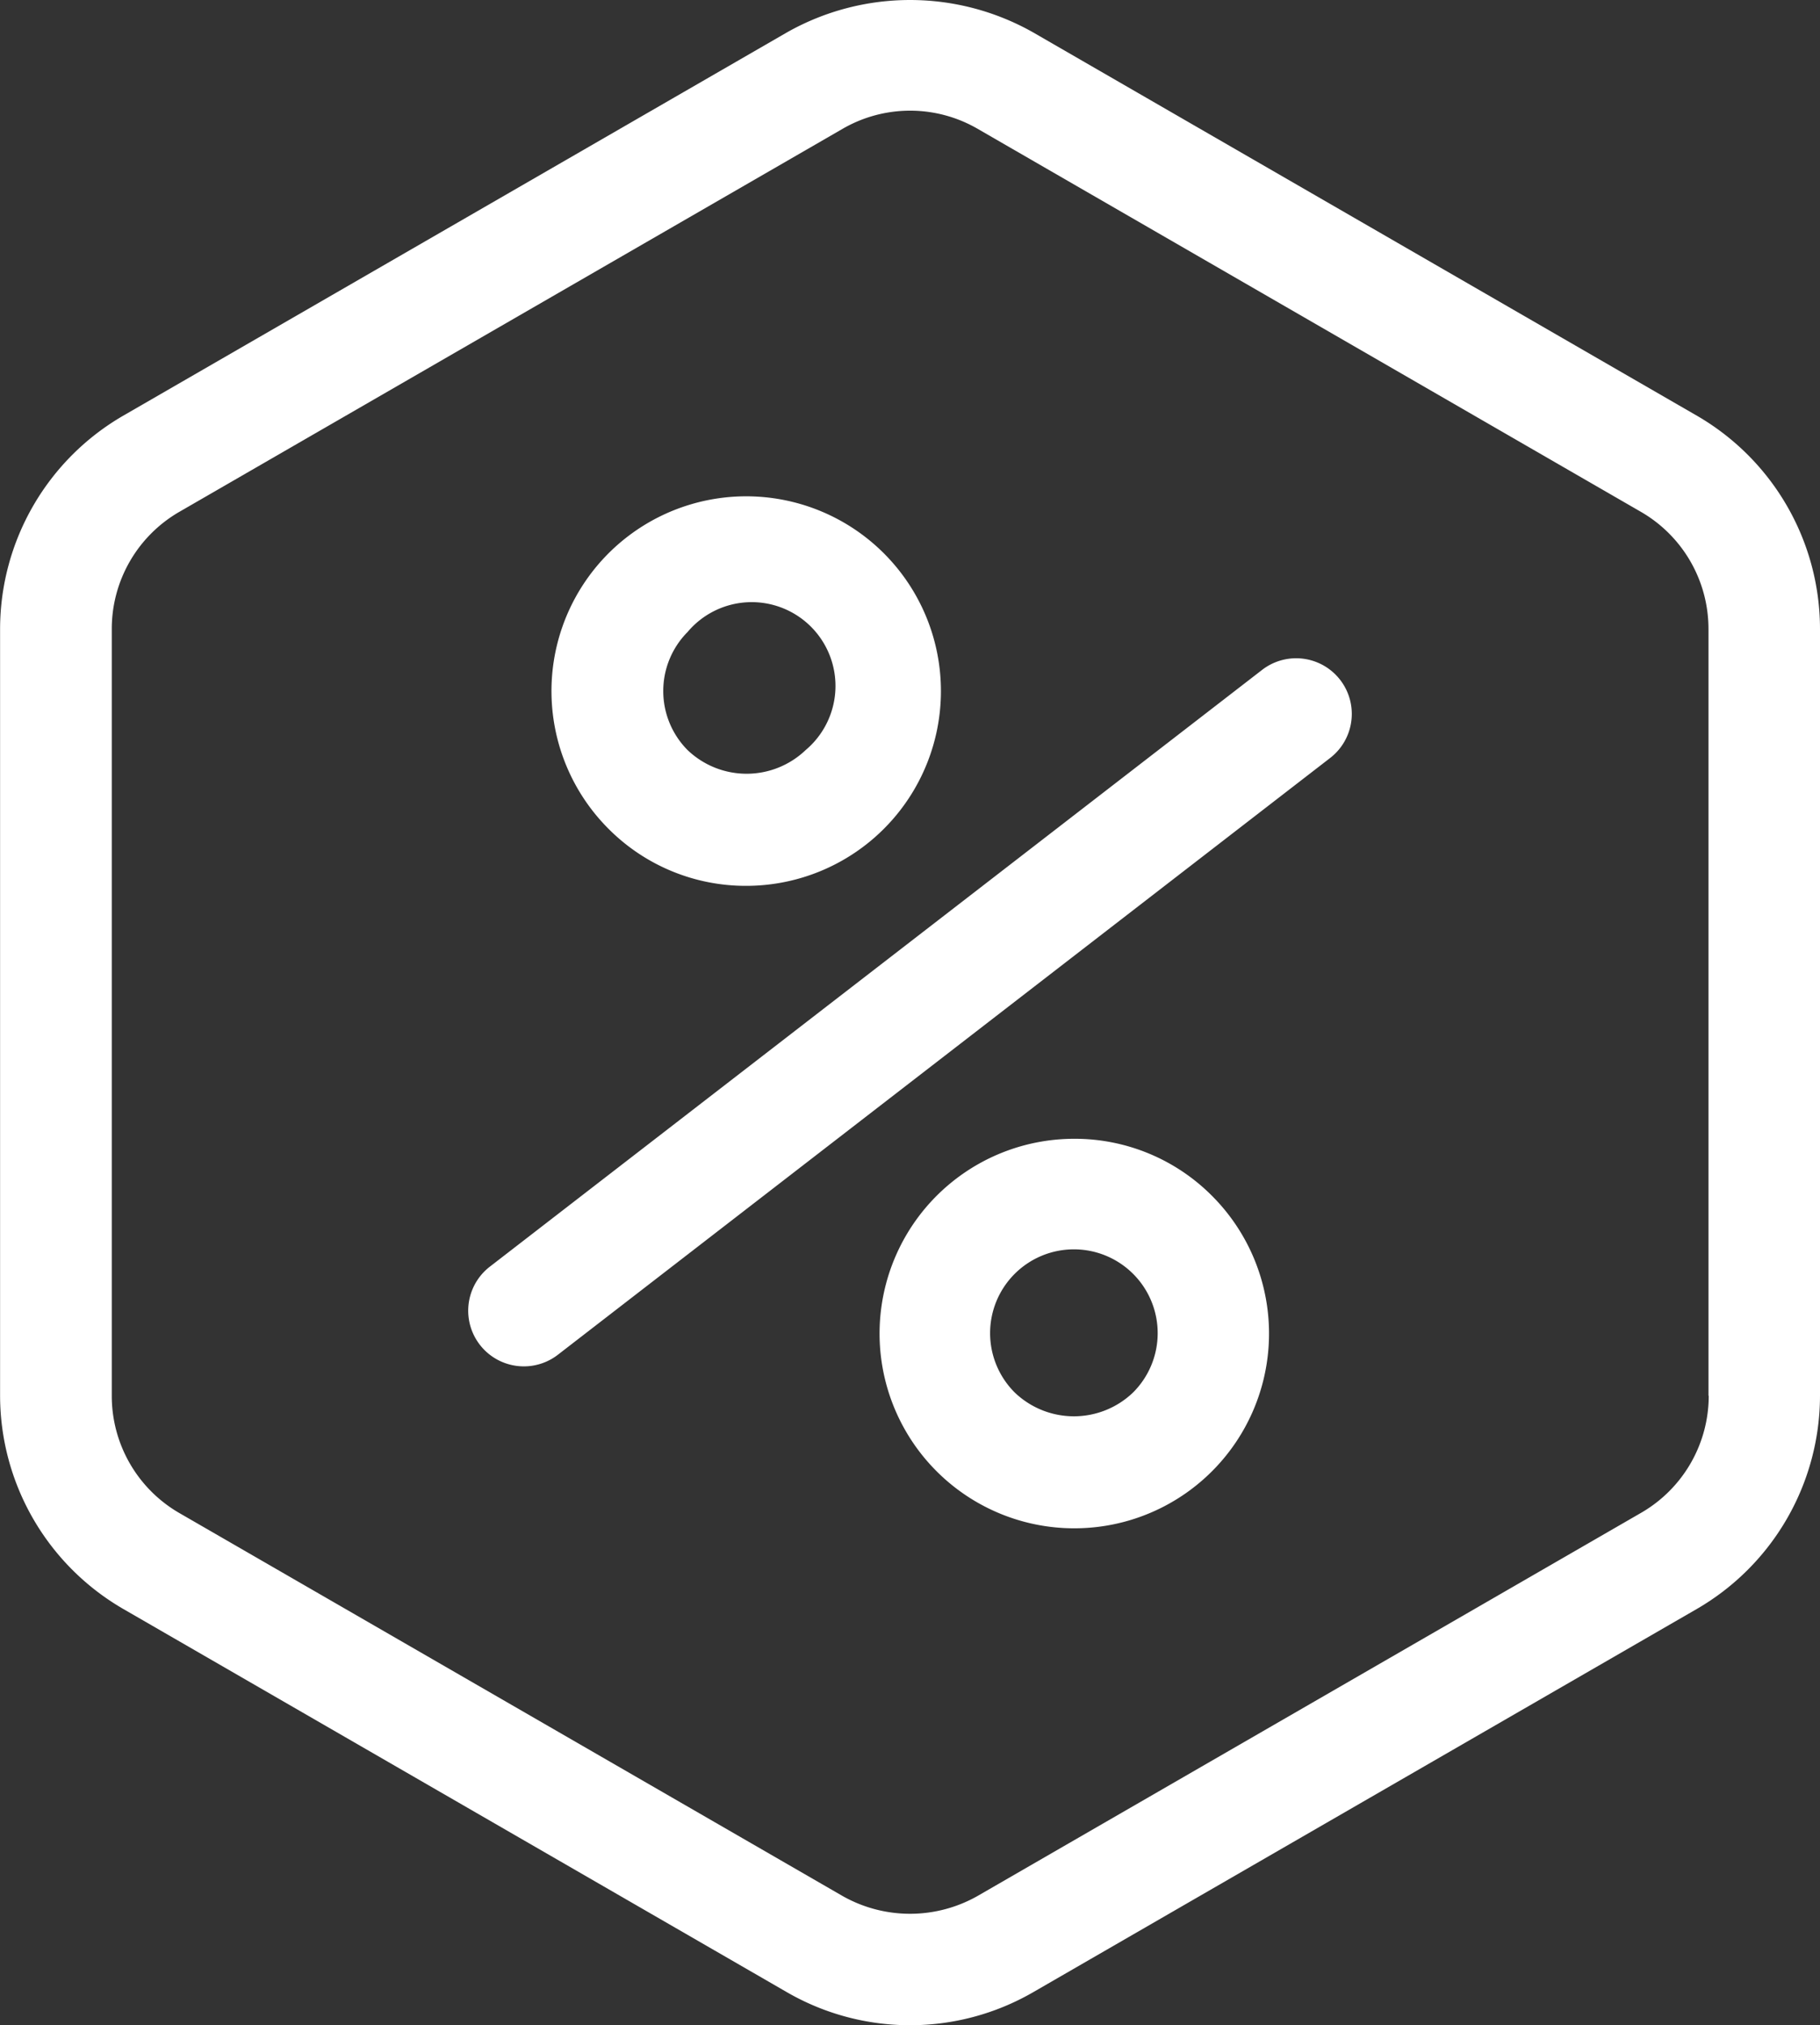
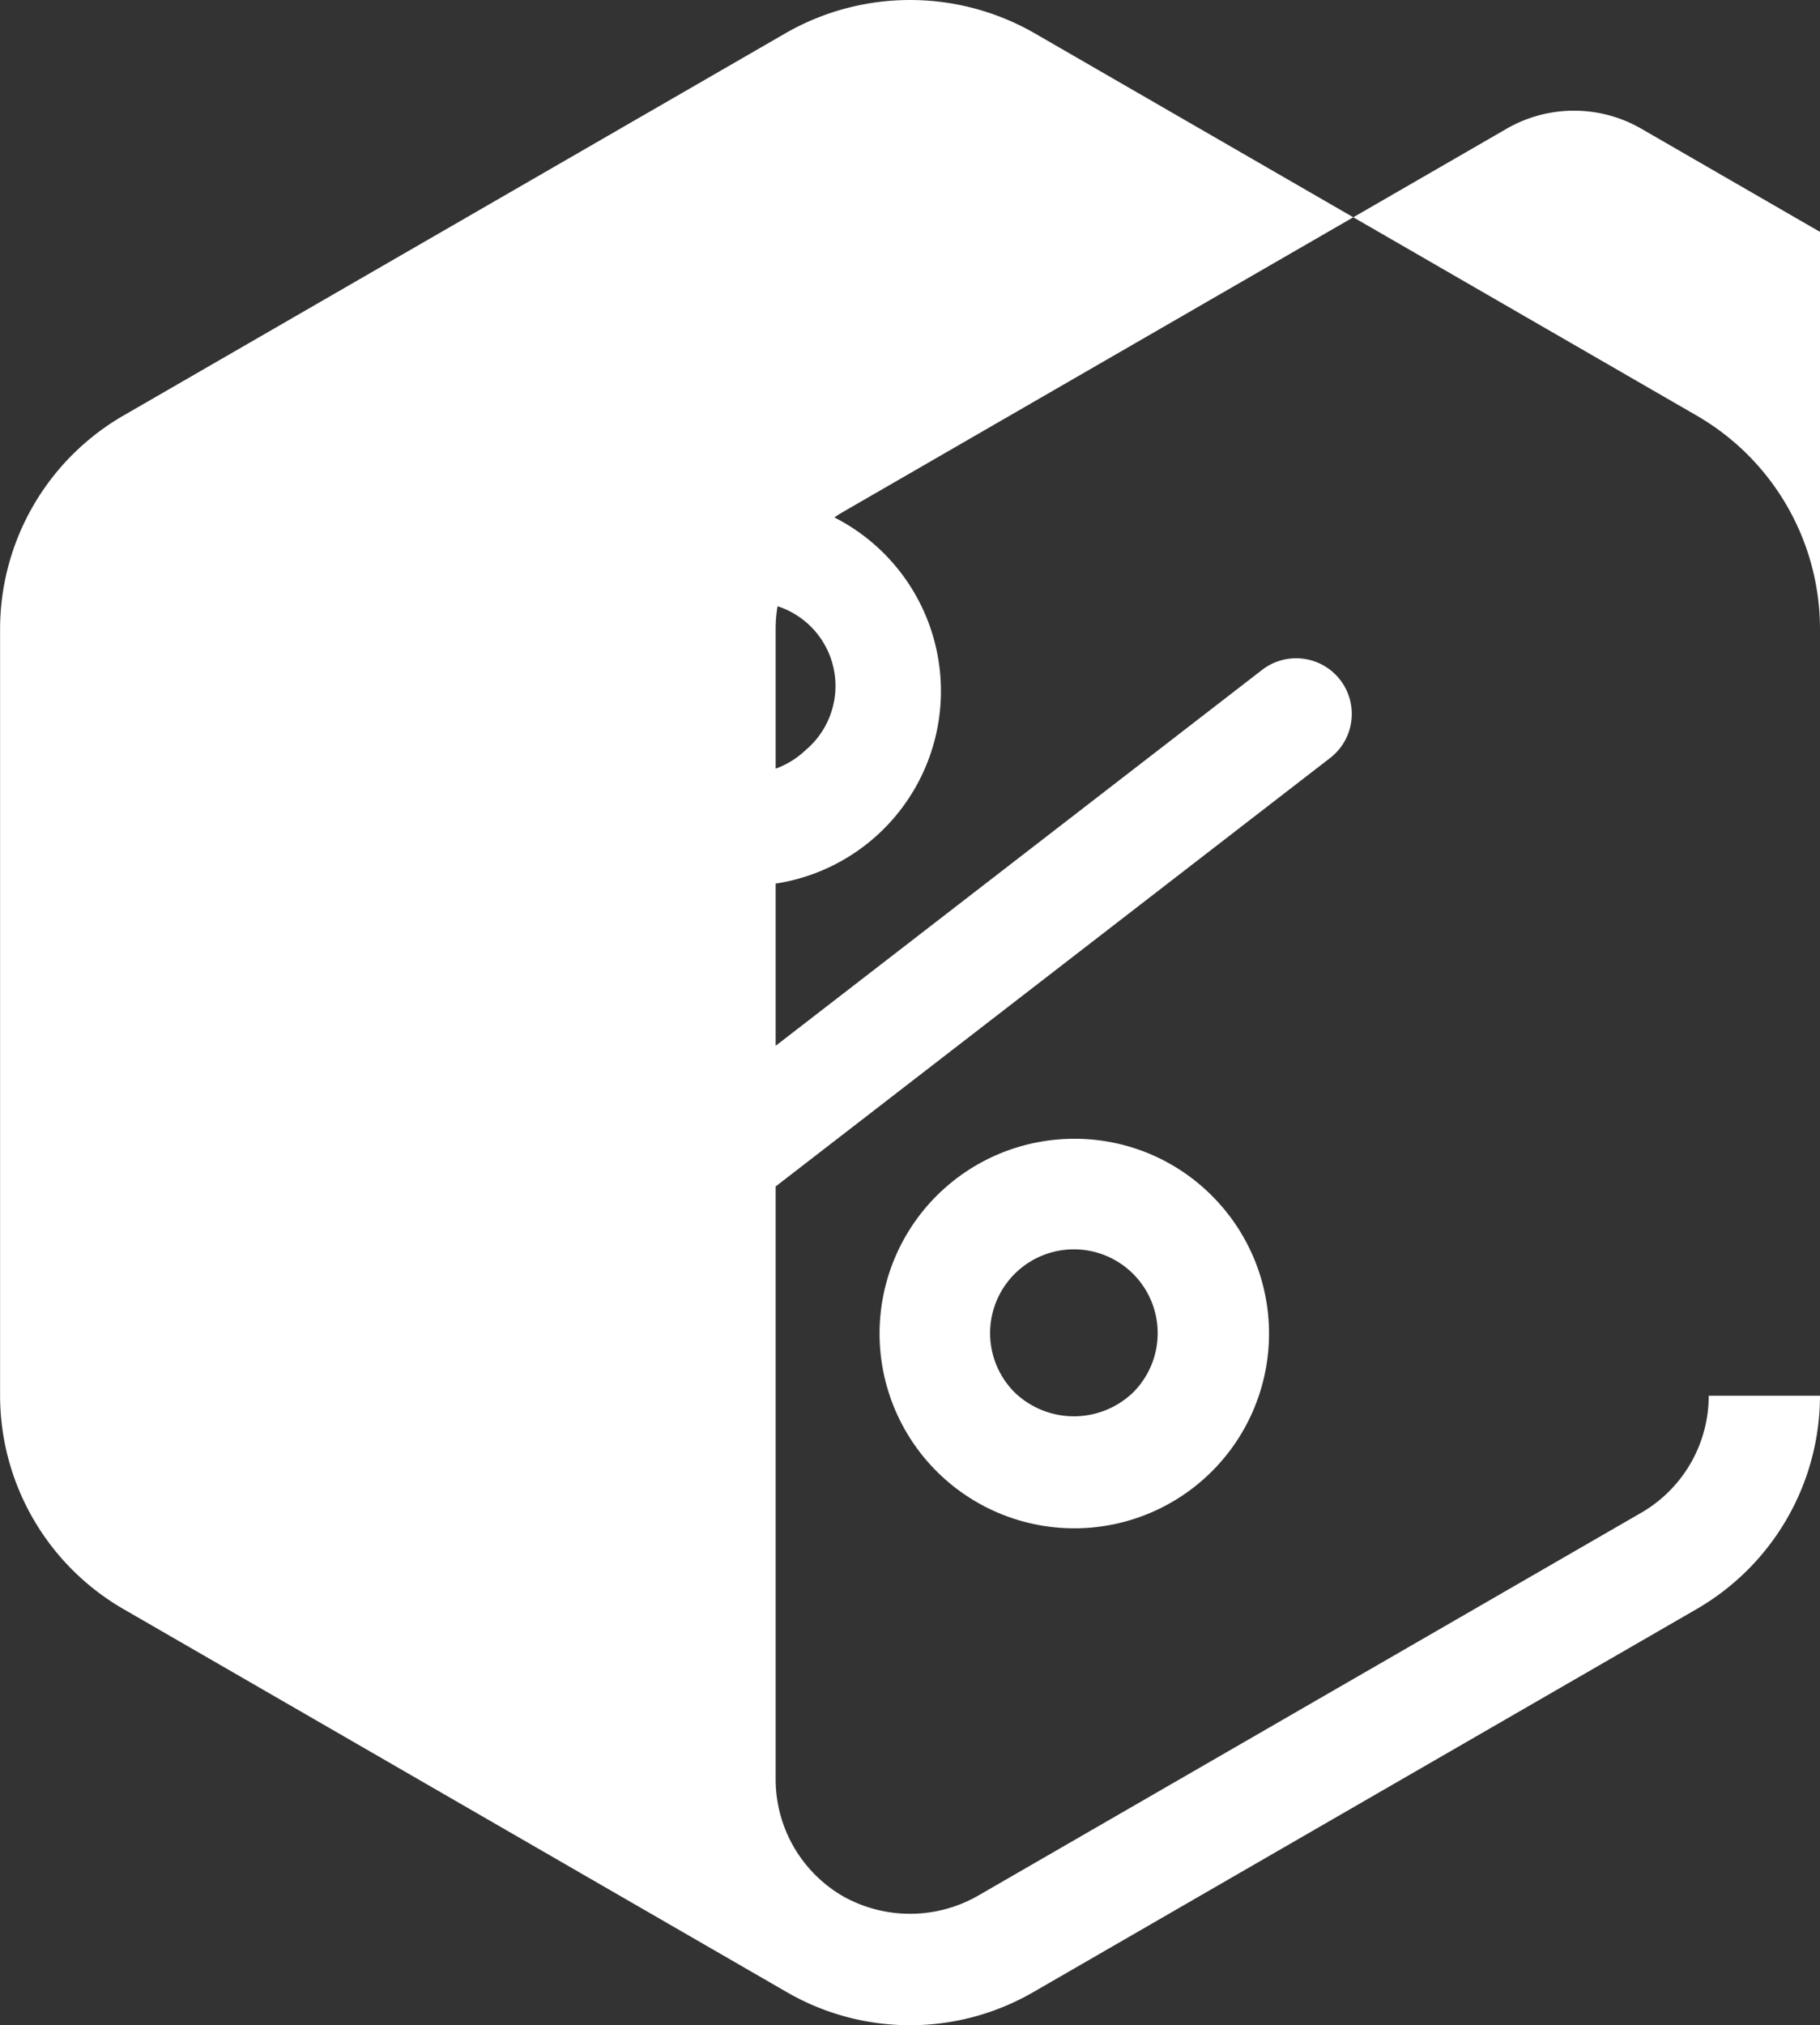
<svg xmlns="http://www.w3.org/2000/svg" width="21.721" height="24.165" viewBox="0 0 21.721 24.165">
  <rect x="0" y="0" width="21.721" height="24.165" fill="#333333" stroke="none" />
-   <path id="Path_83521" data-name="Path 83521" d="M141.294,30.237l-7.924-4.575a2.985,2.985,0,0,0-2.936,0l-7.924,4.575a2.945,2.945,0,0,0-1.468,2.543v9.15a2.945,2.945,0,0,0,1.468,2.543l7.924,4.575a2.937,2.937,0,0,0,2.936,0l7.924-4.575a2.946,2.946,0,0,0,1.468-2.543V32.78a2.943,2.943,0,0,0-1.468-2.543Zm.14,11.693a1.613,1.613,0,0,1-.8,1.393L132.706,47.9a1.635,1.635,0,0,1-1.608,0l-7.923-4.574a1.614,1.614,0,0,1-.8-1.393V32.78a1.613,1.613,0,0,1,.8-1.393l7.924-4.575a1.608,1.608,0,0,1,1.608,0l7.924,4.575a1.613,1.613,0,0,1,.8,1.393V41.93Zm-5.33-8.661-9.217,7.121a.664.664,0,0,0,.812,1.051l9.217-7.121a.664.664,0,0,0-.812-1.051Zm-6.157,2.577a2.324,2.324,0,1,0-1.644-.681A2.31,2.31,0,0,0,129.947,35.846Zm-.7-3.029a1,1,0,1,1,1.409,1.409,1.02,1.02,0,0,1-1.409,0,1,1,0,0,1,0-1.409Zm4.615,6.047a2.324,2.324,0,1,0,1.644.681A2.311,2.311,0,0,0,133.857,38.864Zm.7,3.029a1.02,1.02,0,0,1-1.409,0,1,1,0,1,1,1.409,0Z" transform="translate(-121.041 -25.276)" fill="#fff" />
+   <path id="Path_83521" data-name="Path 83521" d="M141.294,30.237l-7.924-4.575a2.985,2.985,0,0,0-2.936,0l-7.924,4.575a2.945,2.945,0,0,0-1.468,2.543v9.15a2.945,2.945,0,0,0,1.468,2.543l7.924,4.575a2.937,2.937,0,0,0,2.936,0l7.924-4.575a2.946,2.946,0,0,0,1.468-2.543V32.78a2.943,2.943,0,0,0-1.468-2.543Zm.14,11.693a1.613,1.613,0,0,1-.8,1.393L132.706,47.9a1.635,1.635,0,0,1-1.608,0a1.614,1.614,0,0,1-.8-1.393V32.78a1.613,1.613,0,0,1,.8-1.393l7.924-4.575a1.608,1.608,0,0,1,1.608,0l7.924,4.575a1.613,1.613,0,0,1,.8,1.393V41.93Zm-5.33-8.661-9.217,7.121a.664.664,0,0,0,.812,1.051l9.217-7.121a.664.664,0,0,0-.812-1.051Zm-6.157,2.577a2.324,2.324,0,1,0-1.644-.681A2.31,2.31,0,0,0,129.947,35.846Zm-.7-3.029a1,1,0,1,1,1.409,1.409,1.02,1.02,0,0,1-1.409,0,1,1,0,0,1,0-1.409Zm4.615,6.047a2.324,2.324,0,1,0,1.644.681A2.311,2.311,0,0,0,133.857,38.864Zm.7,3.029a1.02,1.02,0,0,1-1.409,0,1,1,0,1,1,1.409,0Z" transform="translate(-121.041 -25.276)" fill="#fff" />
</svg>